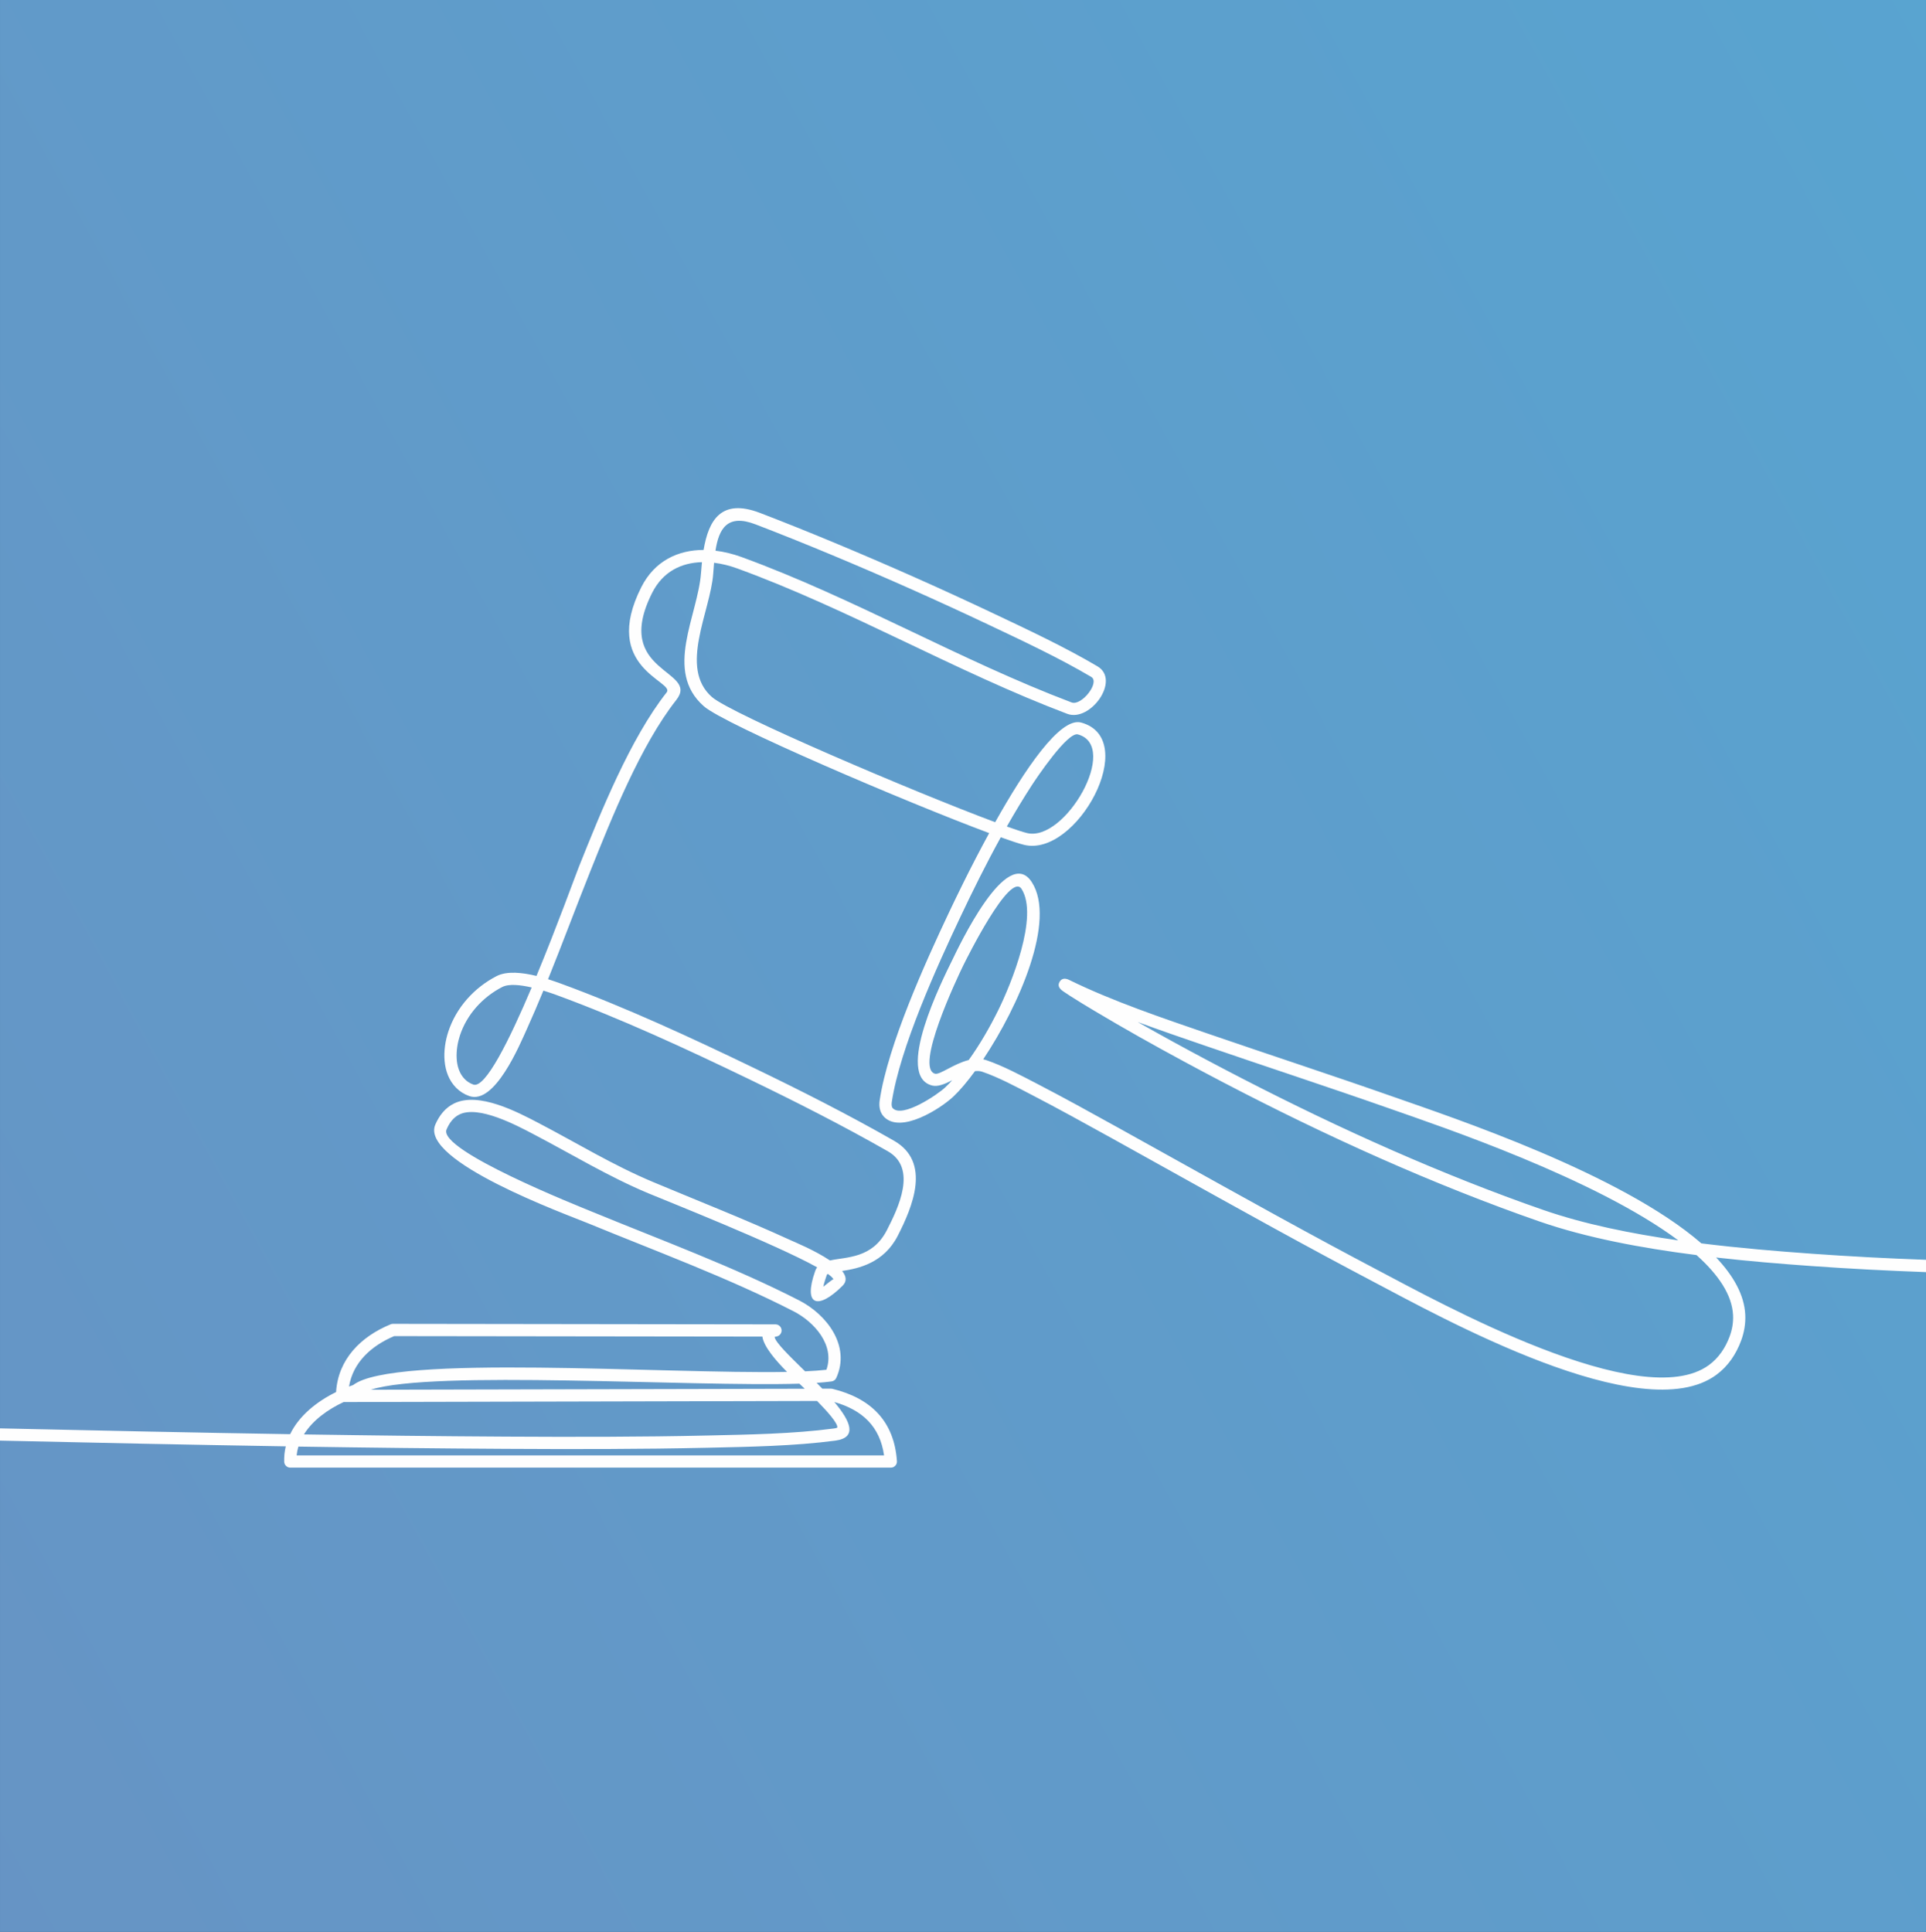
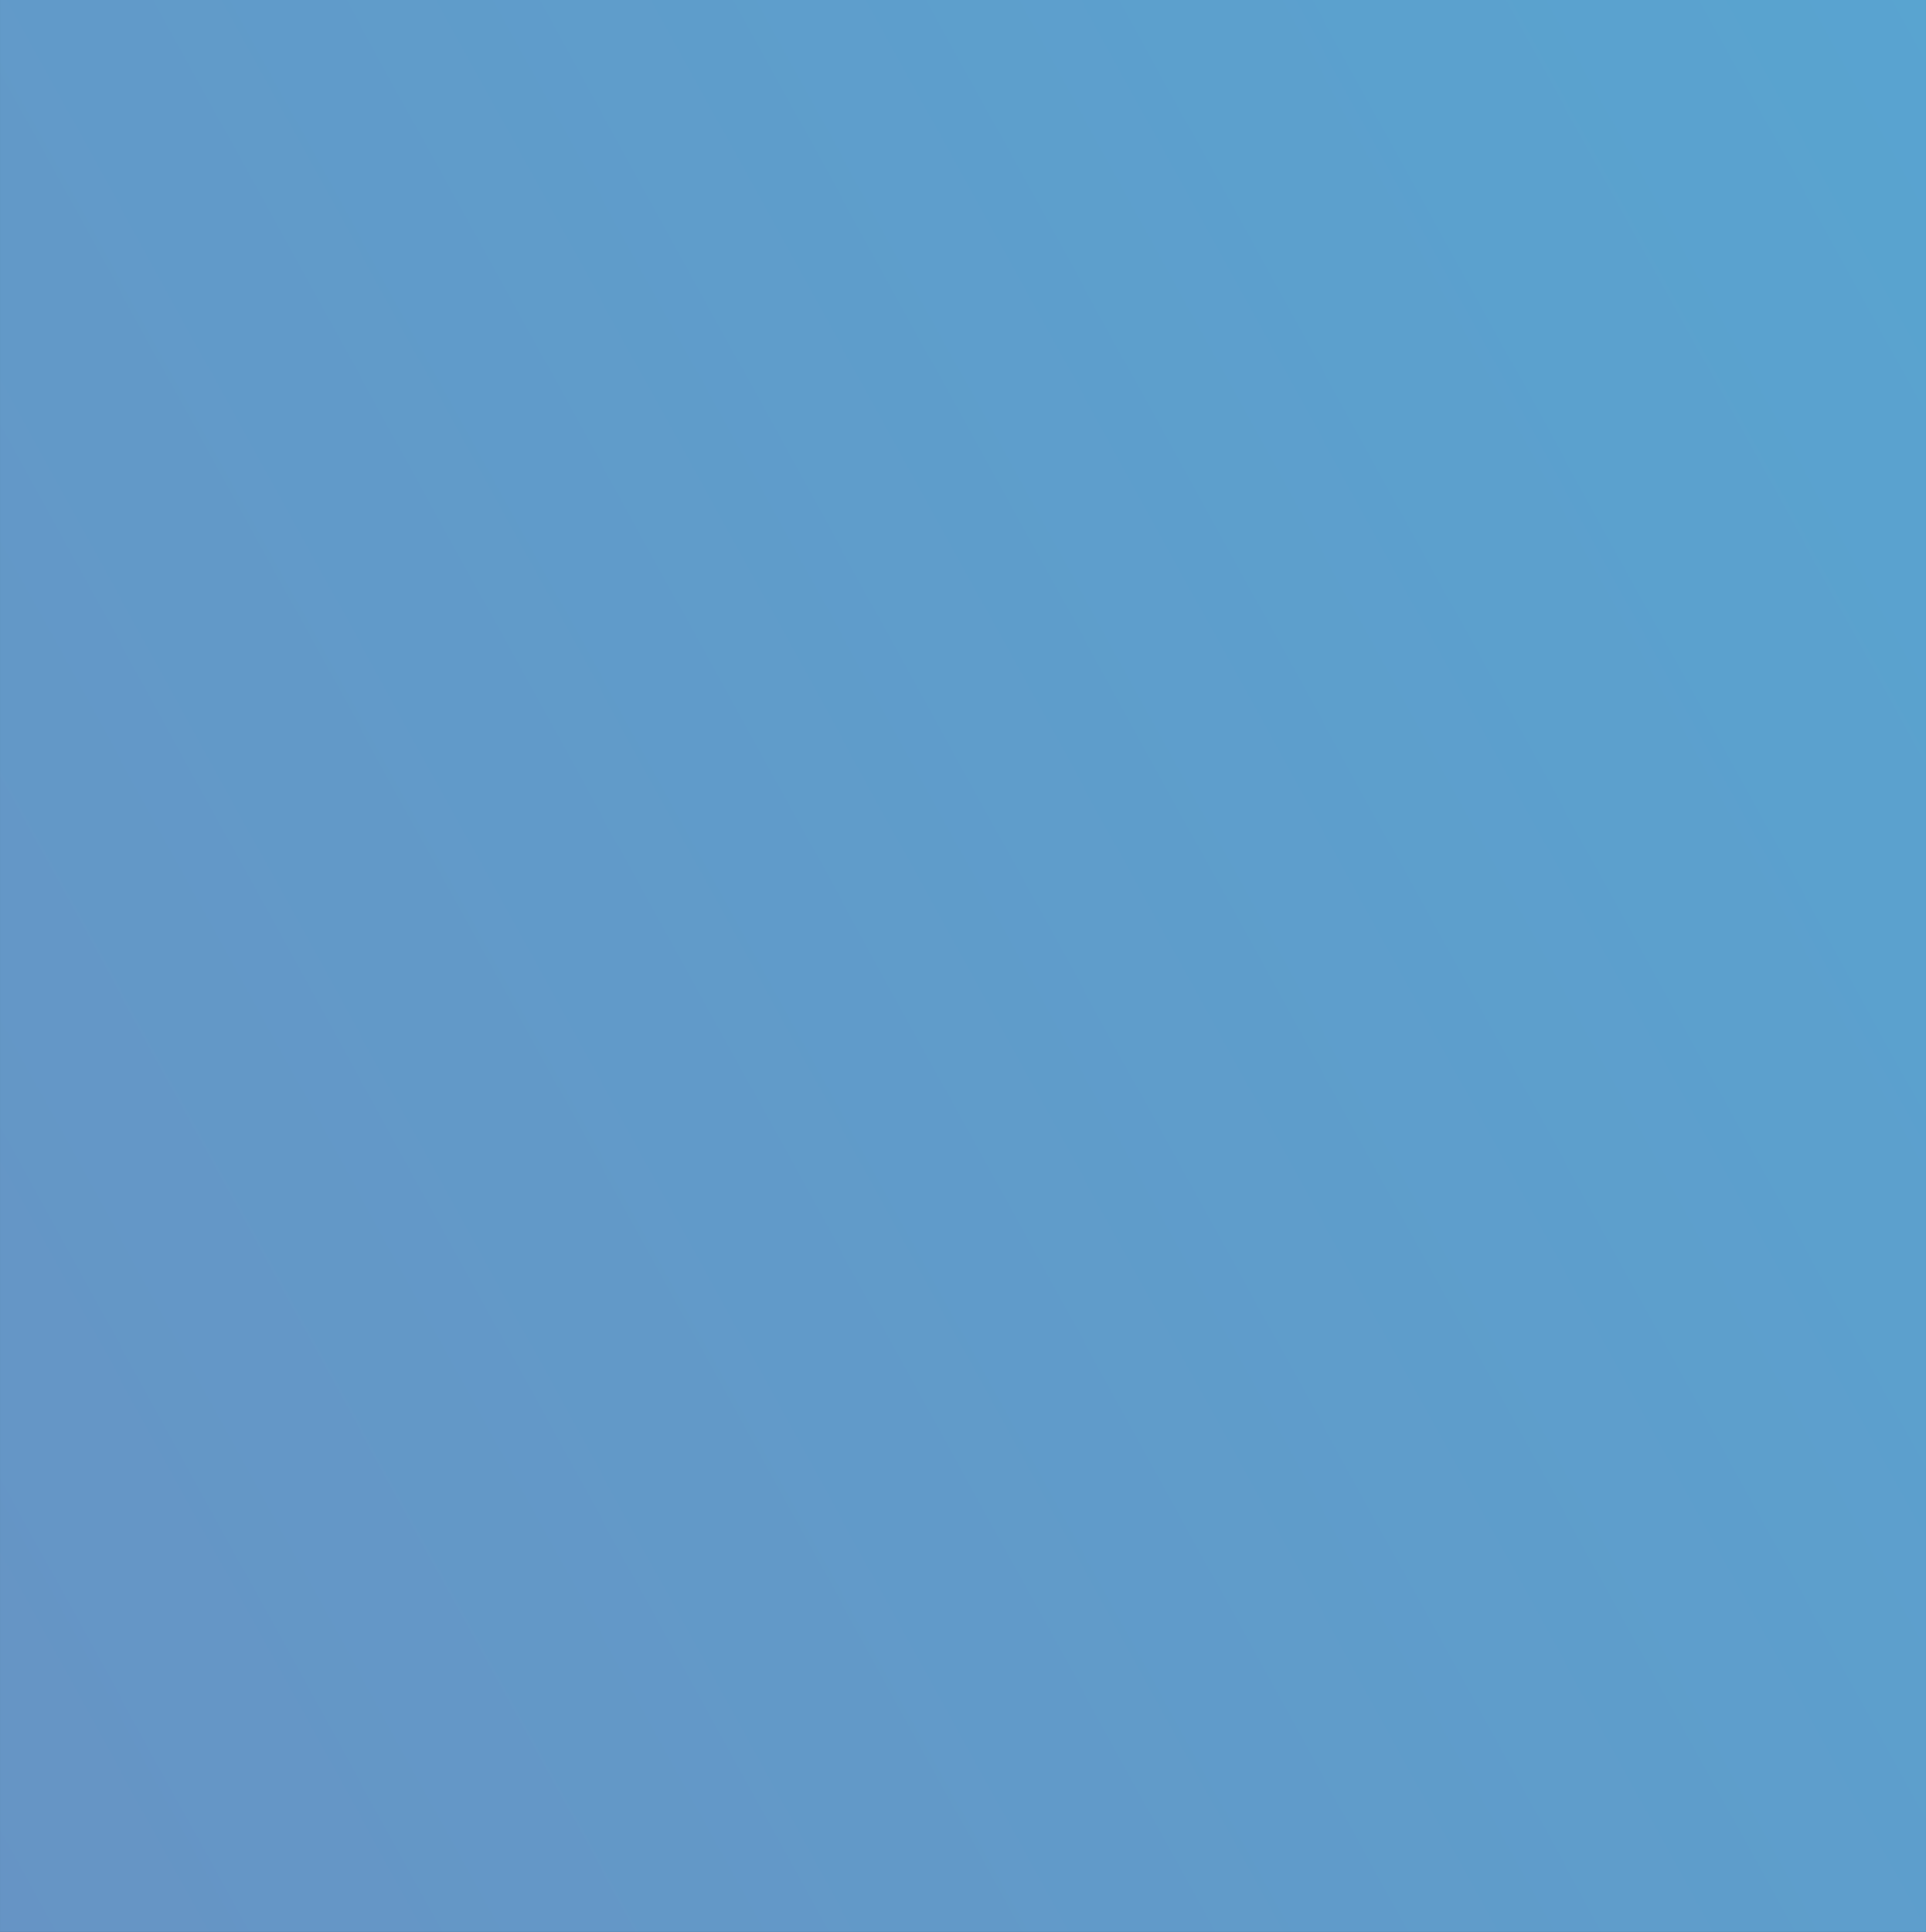
<svg xmlns="http://www.w3.org/2000/svg" xml:space="preserve" width="60.364mm" height="60.555mm" version="1.1" shape-rendering="geometricPrecision" text-rendering="geometricPrecision" image-rendering="optimizeQuality" fill-rule="evenodd" clip-rule="evenodd" viewBox="0 0 1650.42 1655.65">
  <rect x="0" y="0" width="1650.42" height="1655.65" fill="#333333" stroke="none" />
  <defs>
    <linearGradient id="id0" gradientUnits="userSpaceOnUse" x1="-9386.27" y1="4520.57" x2="4471.76" y2="-3096.38">
      <stop offset="0" stop-opacity="1" stop-color="#A25294" />
      <stop offset="1" stop-opacity="1" stop-color="#40BFE4" />
    </linearGradient>
  </defs>
  <g id="Layer_x0020_1">
    <polygon fill="url(#id0)" fill-rule="nonzero" points="-0,0 1650.42,0 1650.42,1655.65 -0,1655.65 " />
-     <path fill="#FEFEFE" d="M653.29 1145.45l-315.52 -0.41c-19.62,8.3 -35.23,22.49 -38.7,43.21 1.17,-0.43 2.34,-0.85 3.5,-1.25 34.38,-26.75 266.08,-9.33 371.87,-11.29 -9.23,-9.24 -19.97,-21.53 -21.15,-30.26zm997.13 -65.75l0 10.49c-32.81,-1.19 -65.57,-2.88 -98.2,-5.22 -25.72,-1.84 -53.46,-4.1 -81.65,-7.31 14.86,15.68 24.12,32.08 24.96,48.89 0.4,7.75 -0.9,15.33 -3.62,22.59 -4.35,11.63 -11.15,21.73 -21.22,29.13 -63.75,46.92 -236.58,-49.75 -295.3,-80.63 -13.25,-6.98 -26.46,-14.02 -39.65,-21.12 -61.4,-33.05 -122.1,-67.33 -183.1,-101.12 -22.82,-12.63 -45.72,-25.28 -68.87,-37.29 -12.86,-6.68 -28.37,-15.01 -42.07,-19.63 -1.97,-0.66 -4.06,-0.77 -6.23,-0.5 -6.58,9.01 -12.9,16.48 -18.38,21.65 -11.17,10.56 -45.28,32.36 -59.59,17.44 -3.69,-3.84 -4.42,-9.08 -3.67,-14.17 7.08,-47.39 39.07,-118.01 59.69,-161.61 4.2,-8.86 17.54,-36.95 34.12,-67.33 -70.66,-26.34 -226.58,-92.96 -244.49,-108.7 -34.49,-30.29 -5.13,-77.56 -2.43,-114.26 0.22,-3.1 0.48,-6.18 0.8,-9.22 -17.45,0.43 -33.36,7.9 -42.58,26.12 -35.02,69.27 41.2,65.81 20.6,91.96 -30.52,38.73 -55.49,101.28 -73.85,147.19 -12.18,30.43 -23.7,61.55 -36.06,92.13 4.09,1.3 7.83,2.61 10.97,3.76 55.74,20.43 112.2,46.58 165.65,72.39 40.41,19.51 80.82,39.97 119.77,62.23 32.11,18.34 15.99,56.64 3.34,81.4 -11.99,23.49 -33.7,28.15 -47.72,30.25 3.48,4.36 4.33,8.73 0.42,12.63 -21.02,20.94 -34.14,17.52 -23.49,-12.66 0.42,-1.18 0.97,-2.2 1.63,-3.11 -36.17,-20.11 -130.36,-57.43 -144.71,-63.46 -34.46,-14.46 -65.7,-33.57 -98.66,-50.79 -14.41,-7.53 -46.55,-24.67 -63,-16.8 -5.42,2.58 -8.82,7.5 -11.15,12.88 -7.76,17.86 113.33,65.86 125.21,70.76 58.55,24.08 120.75,46.98 176.96,75.8 23.73,12.18 44.21,38.99 31.79,66.38 -0.76,1.69 -2.21,2.78 -4.05,3.03 -3.61,0.5 -7.9,0.9 -12.78,1.23 1.64,1.66 3.25,3.32 4.85,4.98l7.43 -0.01c0.45,0 0.84,0.04 1.26,0.15 32.92,8.05 52.88,27.69 55.25,61.91 0.11,1.5 -0.36,2.84 -1.39,3.94 -1.02,1.1 -2.32,1.66 -3.83,1.66l-514.63 0c-2.84,0 -5.16,-2.27 -5.24,-5.1 -0.12,-4.58 0.37,-8.96 1.37,-13.12 -81.64,-1.32 -163.28,-3.07 -244.88,-4.91l0 -10.49c82.85,1.86 165.73,3.64 248.61,4.98 7.68,-15.93 23.03,-28.09 39.38,-36.1 1.74,-28.11 21.18,-47.57 46.75,-58.06 0.65,-0.28 1.27,-0.4 1.99,-0.4l327.79 0.44c2.75,0 5.01,2.1 5.22,4.85 0.2,2.74 -1.73,5.16 -4.46,5.57 -0.32,0.04 -1.02,0.17 -1.52,0.35 0.71,4.78 12.7,16.28 26.14,29.49 6.95,-0.32 13.09,-0.76 18.26,-1.36 7.43,-21.05 -10.4,-41.02 -28.09,-50.08 -55.93,-28.68 -117.91,-51.48 -176.17,-75.45 -18.98,-7.8 -144.42,-53.35 -130.85,-84.62 3.38,-7.75 8.48,-14.42 16.24,-18.15 20.99,-10.05 53.86,7.27 72.4,16.95 32.66,17.07 63.71,36.1 97.86,50.43 38.96,16.34 78.67,31.92 117.04,49.5 4.12,1.9 21.88,9.16 34.61,17.76 14.26,-3.17 36.32,-1.57 48.82,-26.03 9.68,-18.95 26.27,-52.99 0.8,-67.54 -38.75,-22.13 -78.96,-42.49 -119.12,-61.89 -53.14,-25.66 -109.3,-51.68 -164.72,-71.99 -2.84,-1.04 -6.83,-2.44 -11.34,-3.82 -4.54,11.05 -9.24,22.02 -14.12,32.84 -6.32,13.99 -27.68,65.23 -49.42,57.52 -4.22,-1.5 -8.02,-3.86 -11.19,-7.04 -12.33,-12.39 -11.84,-32.63 -6.75,-48.14 6.78,-20.66 22.15,-37.71 41.4,-47.62 8.79,-4.51 21.97,-3.1 34.15,-0.13 17.65,-42.57 33.07,-85.31 36.24,-93.26 18.81,-47.03 44.07,-110.07 75.34,-149.78 7.37,-9.35 -56.79,-20.81 -21.72,-90.19 11.38,-22.5 31.48,-31.81 53.35,-31.86 4.32,-25.7 15.23,-44.4 48.31,-31.72 21.57,8.28 42.99,16.9 64.31,25.79 45.92,19.12 91.48,39.37 136.42,60.67 29.24,13.84 60.61,28.56 88.46,45 20.08,11.84 -6.21,48.16 -25.9,40.72 -95.56,-36.16 -186.57,-89.57 -282.7,-124.58 -6.54,-2.38 -13.26,-4.07 -19.92,-4.89 -0.27,3.13 -0.5,6.29 -0.74,9.45 -2.37,32.38 -29.67,80.53 -1.1,105.62 16.61,14.58 174.27,81.79 242.71,107.27 24.98,-44.56 55.55,-90.32 73.63,-85.41 51.74,14.08 -4.09,116.16 -49.07,104.77 -4.22,-1.06 -11.02,-3.29 -19.76,-6.43 -12.37,22.43 -23.85,45.52 -34.57,68.18 -20.1,42.47 -51.91,112.53 -58.8,158.67 -0.24,1.61 -0.37,4.08 0.86,5.36 8.29,8.65 38.47,-11.78 44.82,-17.79 2.07,-1.95 4.09,-4.02 6.09,-6.18 -6.23,3.12 -12.18,5.7 -16.98,4.55 -33.01,-7.92 8.77,-90.72 16.8,-107.16 5.54,-11.36 47.13,-100.24 68.41,-67.11 20.98,32.69 -11.04,105.91 -41.68,151.74 0.85,0.18 1.69,0.4 2.51,0.69 14.28,4.79 30.17,13.3 43.57,20.24 23.25,12.05 46.21,24.75 69.12,37.44 60.97,33.76 121.62,68.01 183,101.07 13.15,7.07 26.34,14.1 39.55,21.06 53.36,28.07 226.32,124.08 284.22,81.48 8.4,-6.21 13.99,-14.68 17.62,-24.38 2.21,-5.92 3.28,-12.07 2.97,-18.4 -0.87,-17.46 -12.73,-34.79 -31.33,-51.43 -46.85,-5.95 -94.09,-14.76 -134.53,-28.78 -10.97,-3.8 -21.89,-7.74 -32.78,-11.8 -92.96,-34.65 -184.42,-78.04 -271.69,-125.2 -25.86,-13.95 -51.56,-28.36 -76.78,-43.43 -7.08,-4.23 -14.17,-8.52 -21.12,-12.97 -1.87,-1.19 -3.76,-2.42 -5.58,-3.7 -2.66,-1.86 -5.61,-4.45 -3.22,-8.42 2.05,-3.38 5.4,-2.82 8.11,-1.5 37.16,18.24 79.86,32.61 119.02,46.08 52.89,18.19 106.05,35.55 158.82,54.09 50.92,17.9 194.97,65.68 263.92,125.6 32.8,4.08 65.34,6.78 95.06,8.9 32.38,2.32 64.89,4.01 97.46,5.19zm-1332.66 111.3l371.82 -0.86c-1.02,-0.97 -1.82,-1.74 -2.33,-2.23 -0.51,-0.49 -1.28,-1.21 -2.26,-2.11 -92.61,2.85 -314.44,-11.88 -367.23,5.19zm137.84 -344.75c-9.61,-2.23 -19.56,-3.31 -25.25,-0.39 -16.79,8.65 -30.32,23.54 -36.24,41.57 -3.76,11.47 -5.07,28.13 4.24,37.47 2.06,2.07 4.51,3.58 7.26,4.56 10.22,3.63 30.92,-38.16 49.99,-83.21zm157.51 -374.32c7.43,0.91 14.96,2.76 22.29,5.43 96.22,35.04 187.25,88.45 282.85,124.62 8.55,3.24 24.65,-17.29 16.84,-21.89 -27.57,-16.28 -58.67,-30.85 -87.62,-44.56 -44.79,-21.21 -90.19,-41.41 -135.95,-60.47 -21.23,-8.84 -42.56,-17.43 -64.03,-25.67 -24.43,-9.38 -31.52,3.95 -34.38,22.53zm249.66 236.4c7.58,2.69 13.46,4.62 17.13,5.55 32.73,8.28 80.19,-74.59 43.75,-84.51 -8.86,-2.4 -35.8,37.87 -39.71,43.95 -7.34,11.32 -14.39,23.05 -21.18,35.01zm-32.67 200.12c9.89,-13.74 18.55,-29 25.35,-42.79 10.84,-21.98 34.93,-80.49 19.92,-103.87 -9.89,-15.4 -47.7,61.02 -50.15,66.04 -4.81,9.88 -41.92,88.03 -23.78,92.38 4.28,0.79 15.98,-8.6 28.66,-11.77zm608.06 154.54c-71.33,-53.23 -203.36,-97.52 -247.64,-113.08 -52.76,-18.53 -105.89,-35.88 -158.76,-54.07 -18.48,-6.36 -37.71,-12.92 -56.83,-19.98 19.73,11.25 39.68,22.15 59.71,32.8 82.32,43.75 168.09,84.03 255.44,116.6 10.8,4.04 21.66,7.95 32.55,11.71 34.86,12.09 75,20.24 115.52,26.02zm-728.79 28.7c-0.46,0.29 -0.77,0.62 -0.9,1.01 -0.59,1.64 -2.18,6.36 -2.99,10.02 3.38,-2.49 7.64,-6.31 8.71,-6.35 -0.47,-1.19 -2.15,-2.77 -4.83,-4.67zm-414.91 109.86c-13.3,6.19 -26.47,15.52 -34.02,27.74 57.6,0.9 115.21,1.57 172.79,1.89 57.74,0.31 115.58,0.35 173.32,-0.96 34.98,-0.78 73.06,-1.4 107.75,-5.98 0.67,-0.08 2.68,-0.32 3.2,-0.84 0.64,-3.56 -8.73,-14.02 -17.32,-22.78l-405.73 0.94zm-38.77 38.17c-0.74,2.43 -1.25,4.96 -1.51,7.57l503.4 0c-3.51,-24.67 -18.42,-38.81 -42.61,-45.76 13.77,16.41 20.12,30.55 0.7,33.11 -35.08,4.63 -73.51,5.27 -108.89,6.07 -57.82,1.3 -115.76,1.27 -173.6,0.95 -59.15,-0.32 -118.32,-1.01 -177.49,-1.94z" />
  </g>
</svg>